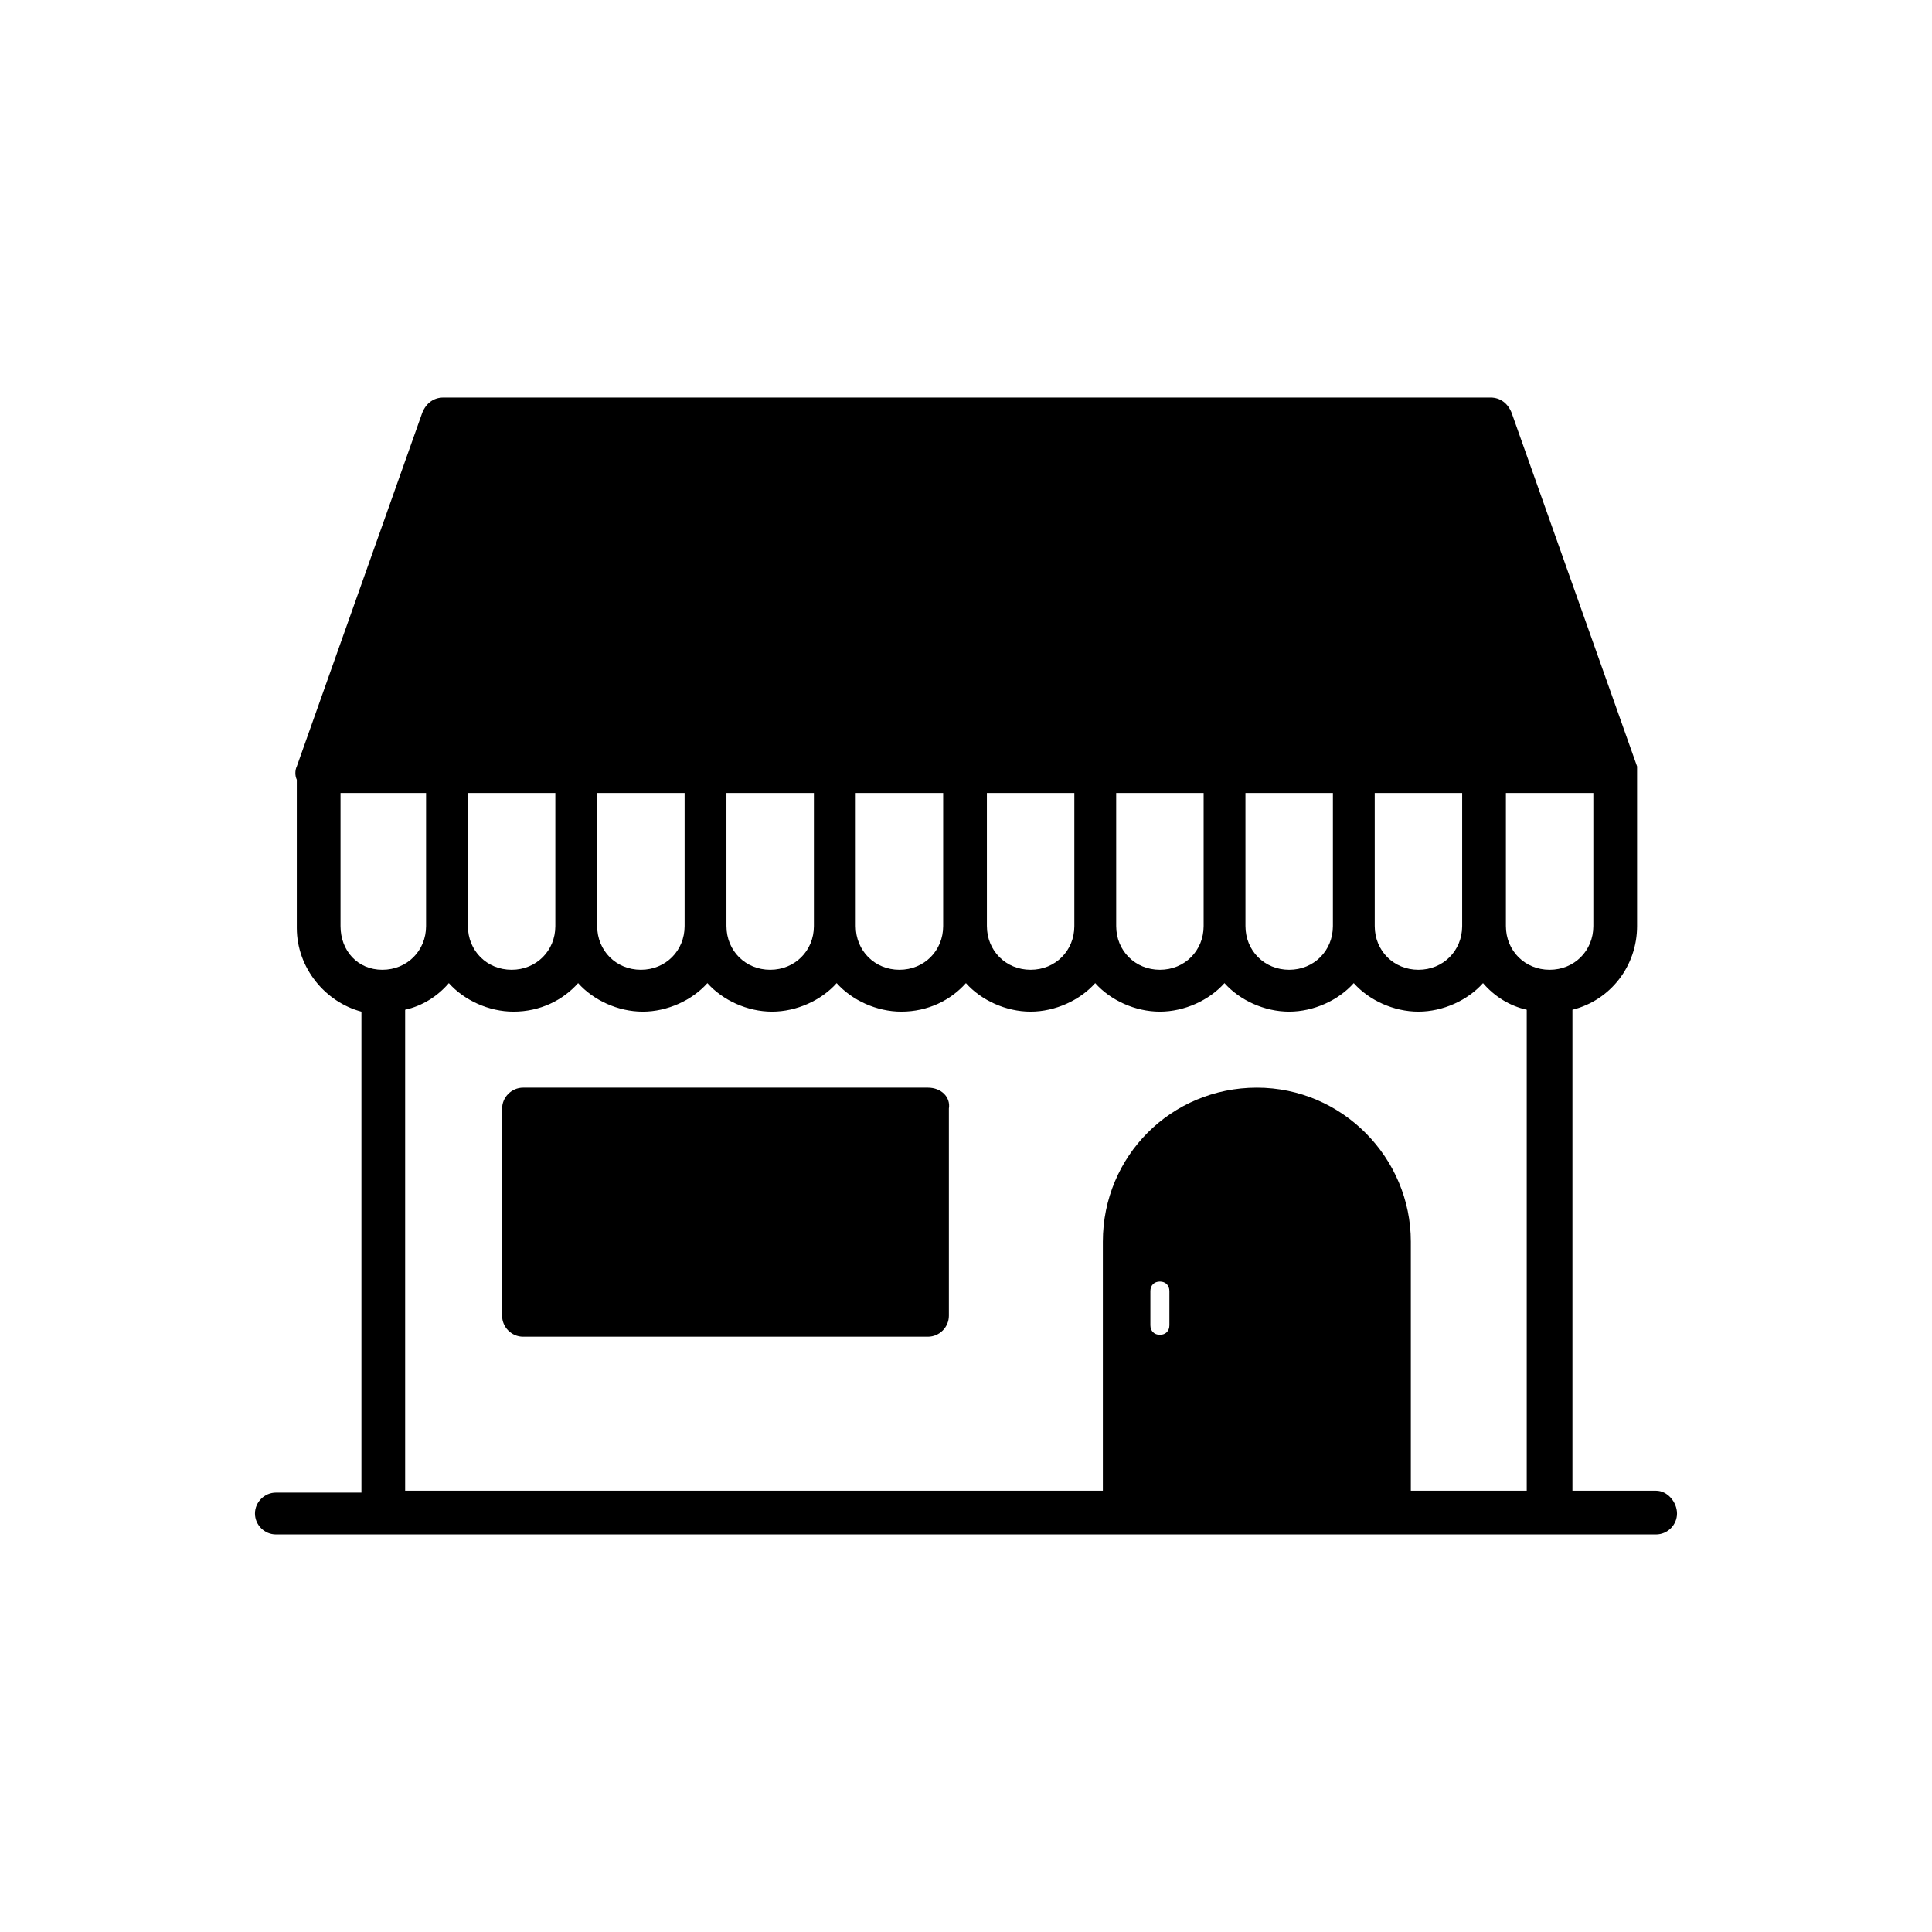
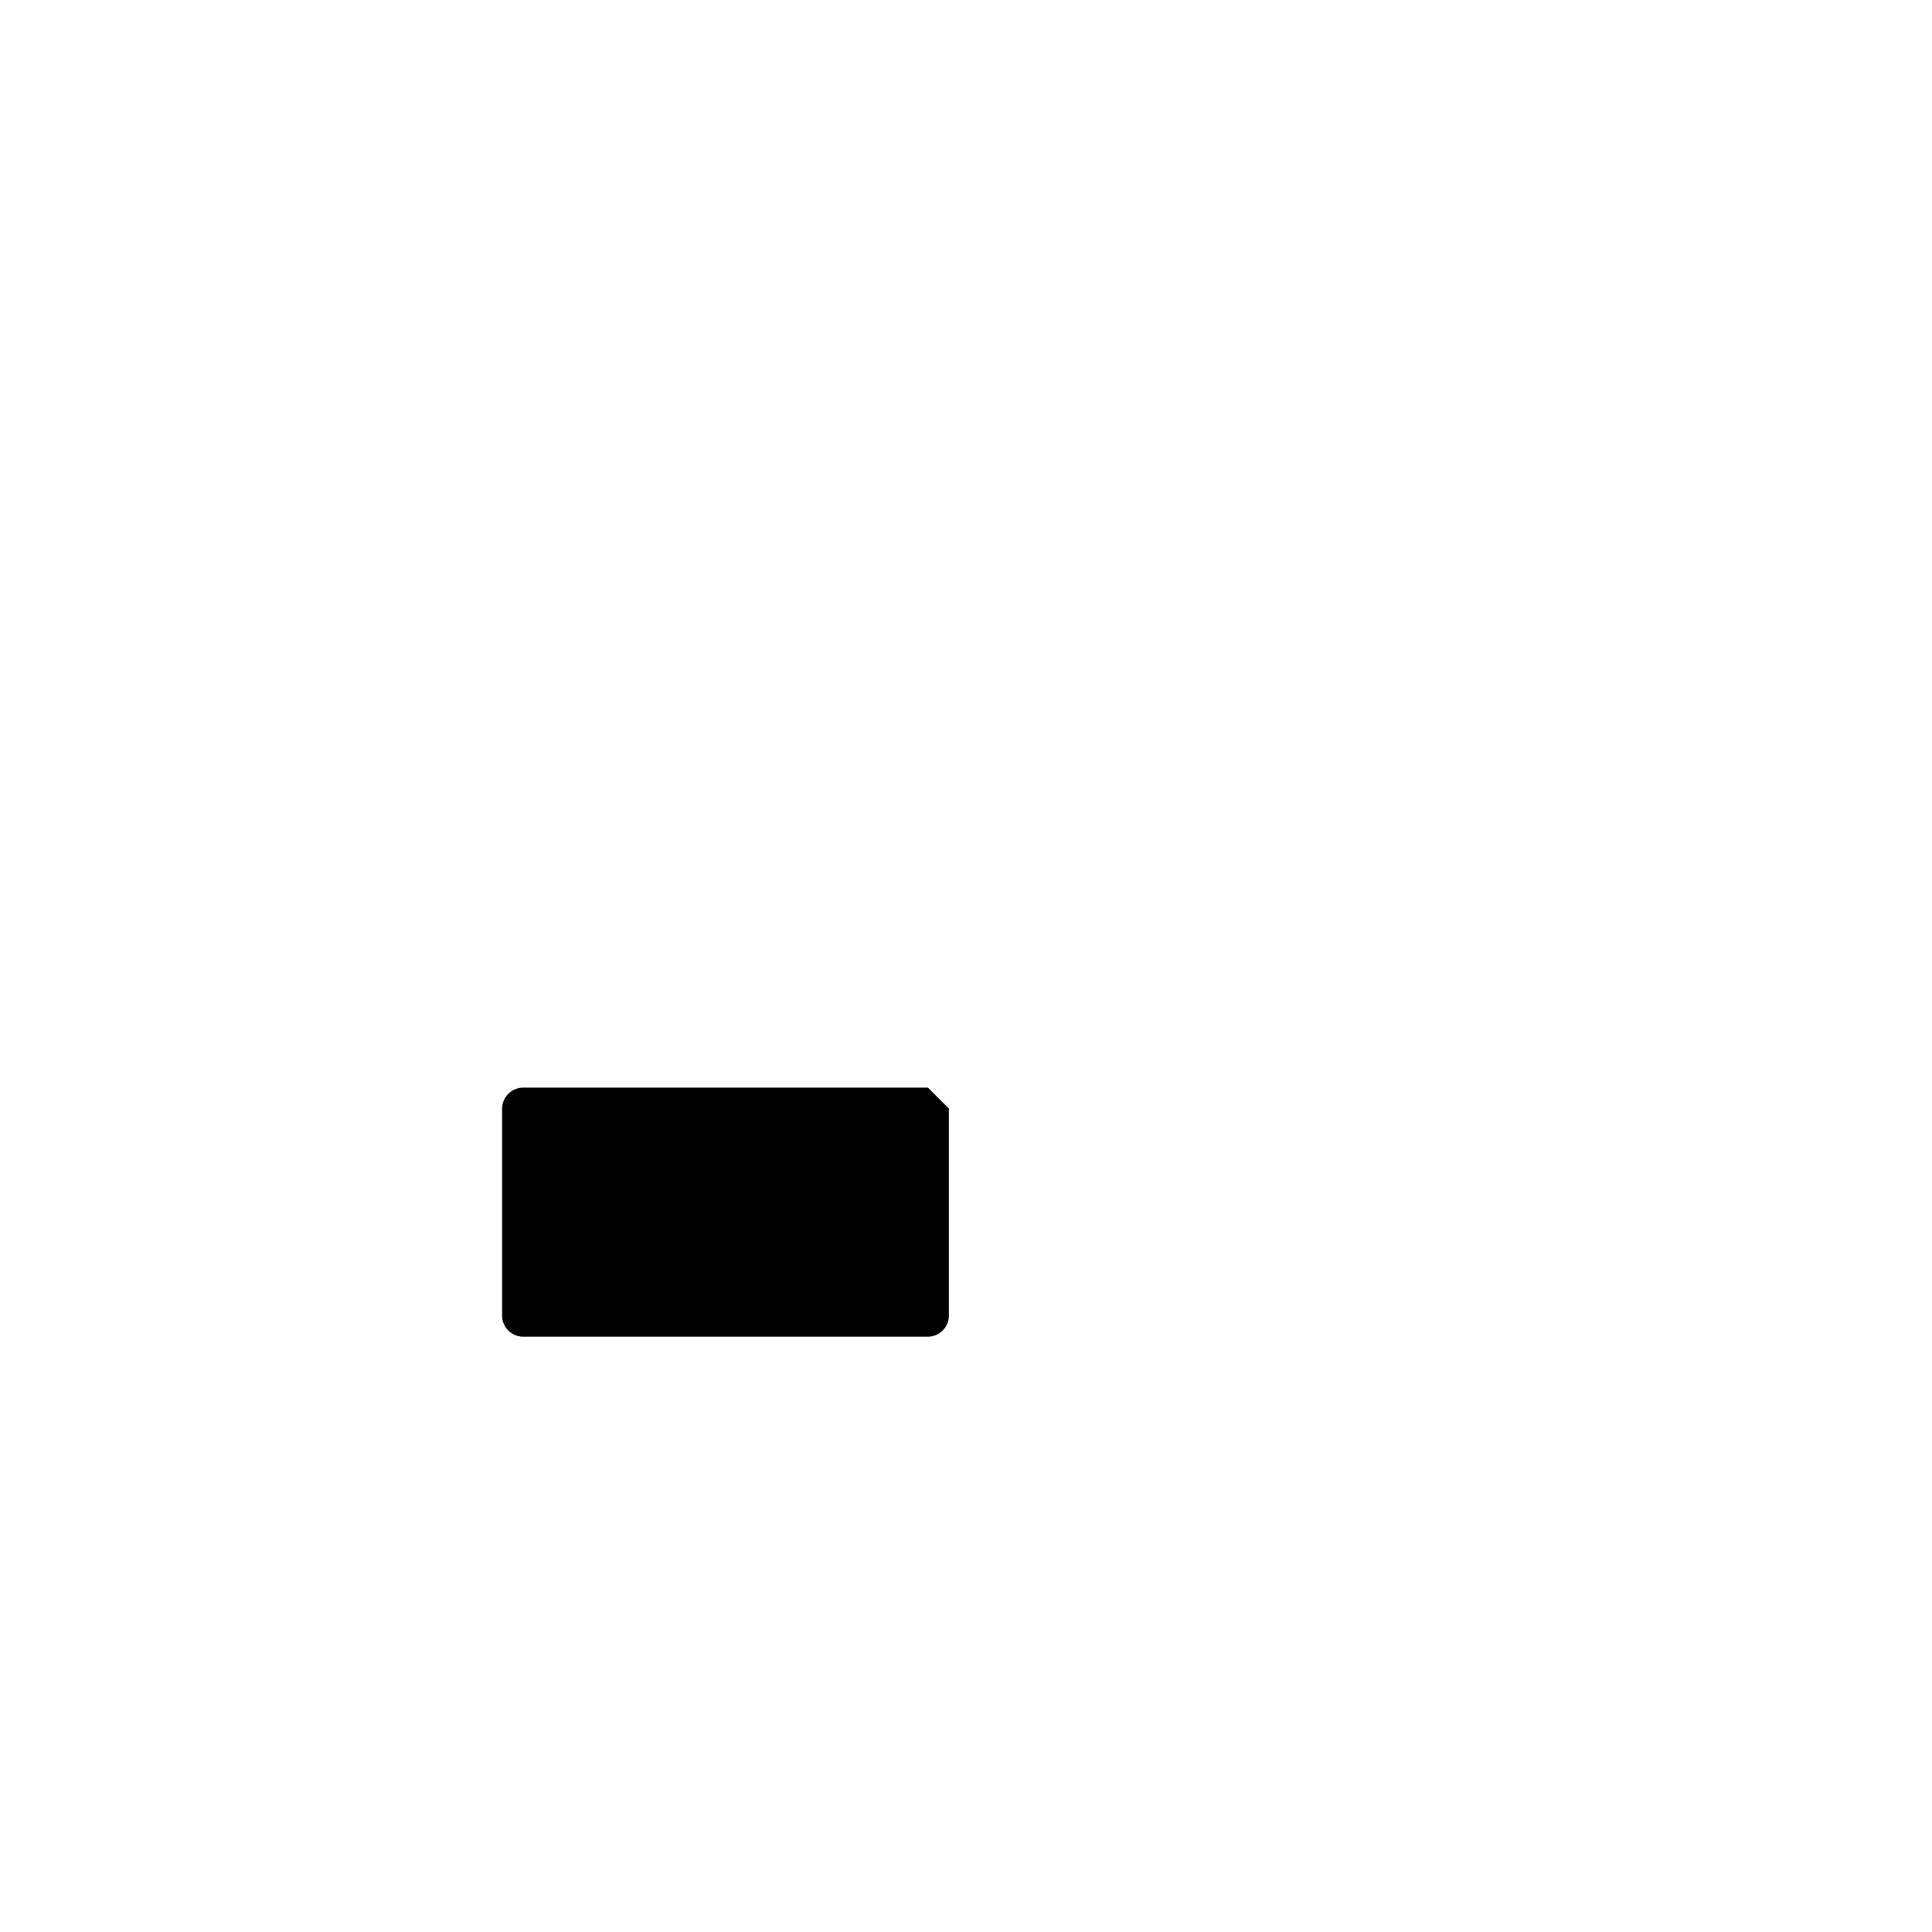
<svg xmlns="http://www.w3.org/2000/svg" fill="#000000" width="800px" height="800px" version="1.1" viewBox="144 144 512 512">
  <g>
-     <path d="m389.92 432.24h-107.31c-3.023 0-5.543 2.519-5.543 5.543v54.914c0 3.023 2.519 5.543 5.543 5.543h107.31c3.023 0 5.543-2.519 5.543-5.543v-54.914c0.504-3.023-2.016-5.543-5.543-5.543z" />
-     <path d="m582.88 539.05h-22.168v-127.46c10.078-2.519 17.129-11.586 17.129-22.168v-40.809-1.008-0.504l-33.25-93.707c-1.008-2.519-3.023-4.031-5.543-4.031h-277.6c-2.519 0-4.535 1.512-5.543 4.031l-33.25 93.707c-0.504 1.008-0.504 2.519 0 3.527v39.297c0 10.578 7.559 19.648 17.129 22.168v127.46h-22.672c-3.023 0-5.543 2.519-5.543 5.543 0 3.023 2.519 5.543 5.543 5.543h365.77c3.023 0 5.543-2.519 5.543-5.543-0.004-3.023-2.523-6.047-5.543-6.047zm-39.801-184.9h23.172v35.266c0 6.551-5.039 11.586-11.586 11.586-6.551 0-11.586-5.039-11.586-11.586zm-34.262 0h22.672v35.266c0 6.551-5.039 11.586-11.586 11.586-6.551 0-11.586-5.039-11.586-11.586l-0.004-35.266zm-34.258 0h22.672v35.266c0 6.551-5.039 11.586-11.586 11.586-6.551 0-11.586-5.039-11.586-11.586l-0.004-35.266zm-34.258 0h22.672v35.266c0 6.551-5.039 11.586-11.586 11.586-6.551 0-11.586-5.039-11.586-11.586l-0.004-35.266zm-34.262 0h22.672v35.266c0 6.551-5.039 11.586-11.586 11.586-6.551 0-11.586-5.039-11.586-11.586l-0.004-35.266zm-34.762 0h22.672v35.266c0 6.551-5.039 11.586-11.586 11.586-6.551 0-11.586-5.039-11.586-11.586l-0.004-35.266zm-34.258 0h22.672v35.266c0 6.551-5.039 11.586-11.586 11.586-6.551 0-11.586-5.039-11.586-11.586l-0.004-35.266zm-34.262 0h22.672v35.266c0 6.551-5.039 11.586-11.586 11.586-6.551 0-11.586-5.039-11.586-11.586l-0.004-35.266zm-34.258 0h22.672v35.266c0 6.551-5.039 11.586-11.586 11.586-6.551 0-11.586-5.039-11.586-11.586l-0.004-35.266zm-34.258 35.266v-35.266h22.672v35.266c0 6.551-5.039 11.586-11.586 11.586-6.551 0.004-11.086-5.035-11.086-11.586zm214.62 105.8v-9.07c0-1.512 1.008-2.519 2.519-2.519s2.519 1.008 2.519 2.519v9.07c0 1.512-1.008 2.519-2.519 2.519s-2.519-1.008-2.519-2.519zm69.023 43.832v-66c0-22.168-18.137-40.809-40.809-40.809s-40.809 18.137-40.809 40.809v66h-184.9v-127.46c4.535-1.008 8.566-3.527 11.586-7.055 4.031 4.535 10.578 7.559 17.129 7.559 7.055 0 13.098-3.023 17.129-7.559 4.031 4.535 10.578 7.559 17.129 7.559 6.551 0 13.098-3.023 17.129-7.559 4.031 4.535 10.578 7.559 17.129 7.559s13.098-3.023 17.129-7.559c4.031 4.535 10.578 7.559 17.129 7.559 7.055 0 13.098-3.023 17.129-7.559 4.031 4.535 10.578 7.559 17.129 7.559 6.551 0 13.098-3.023 17.129-7.559 4.031 4.535 10.578 7.559 17.129 7.559 6.551 0 13.098-3.023 17.129-7.559 4.031 4.535 10.578 7.559 17.129 7.559s13.098-3.023 17.129-7.559c4.031 4.535 10.578 7.559 17.129 7.559s13.098-3.023 17.129-7.559c3.023 3.527 7.055 6.047 11.586 7.055v127.46z" />
+     <path d="m389.92 432.24h-107.31c-3.023 0-5.543 2.519-5.543 5.543v54.914c0 3.023 2.519 5.543 5.543 5.543h107.31c3.023 0 5.543-2.519 5.543-5.543v-54.914z" />
  </g>
</svg>